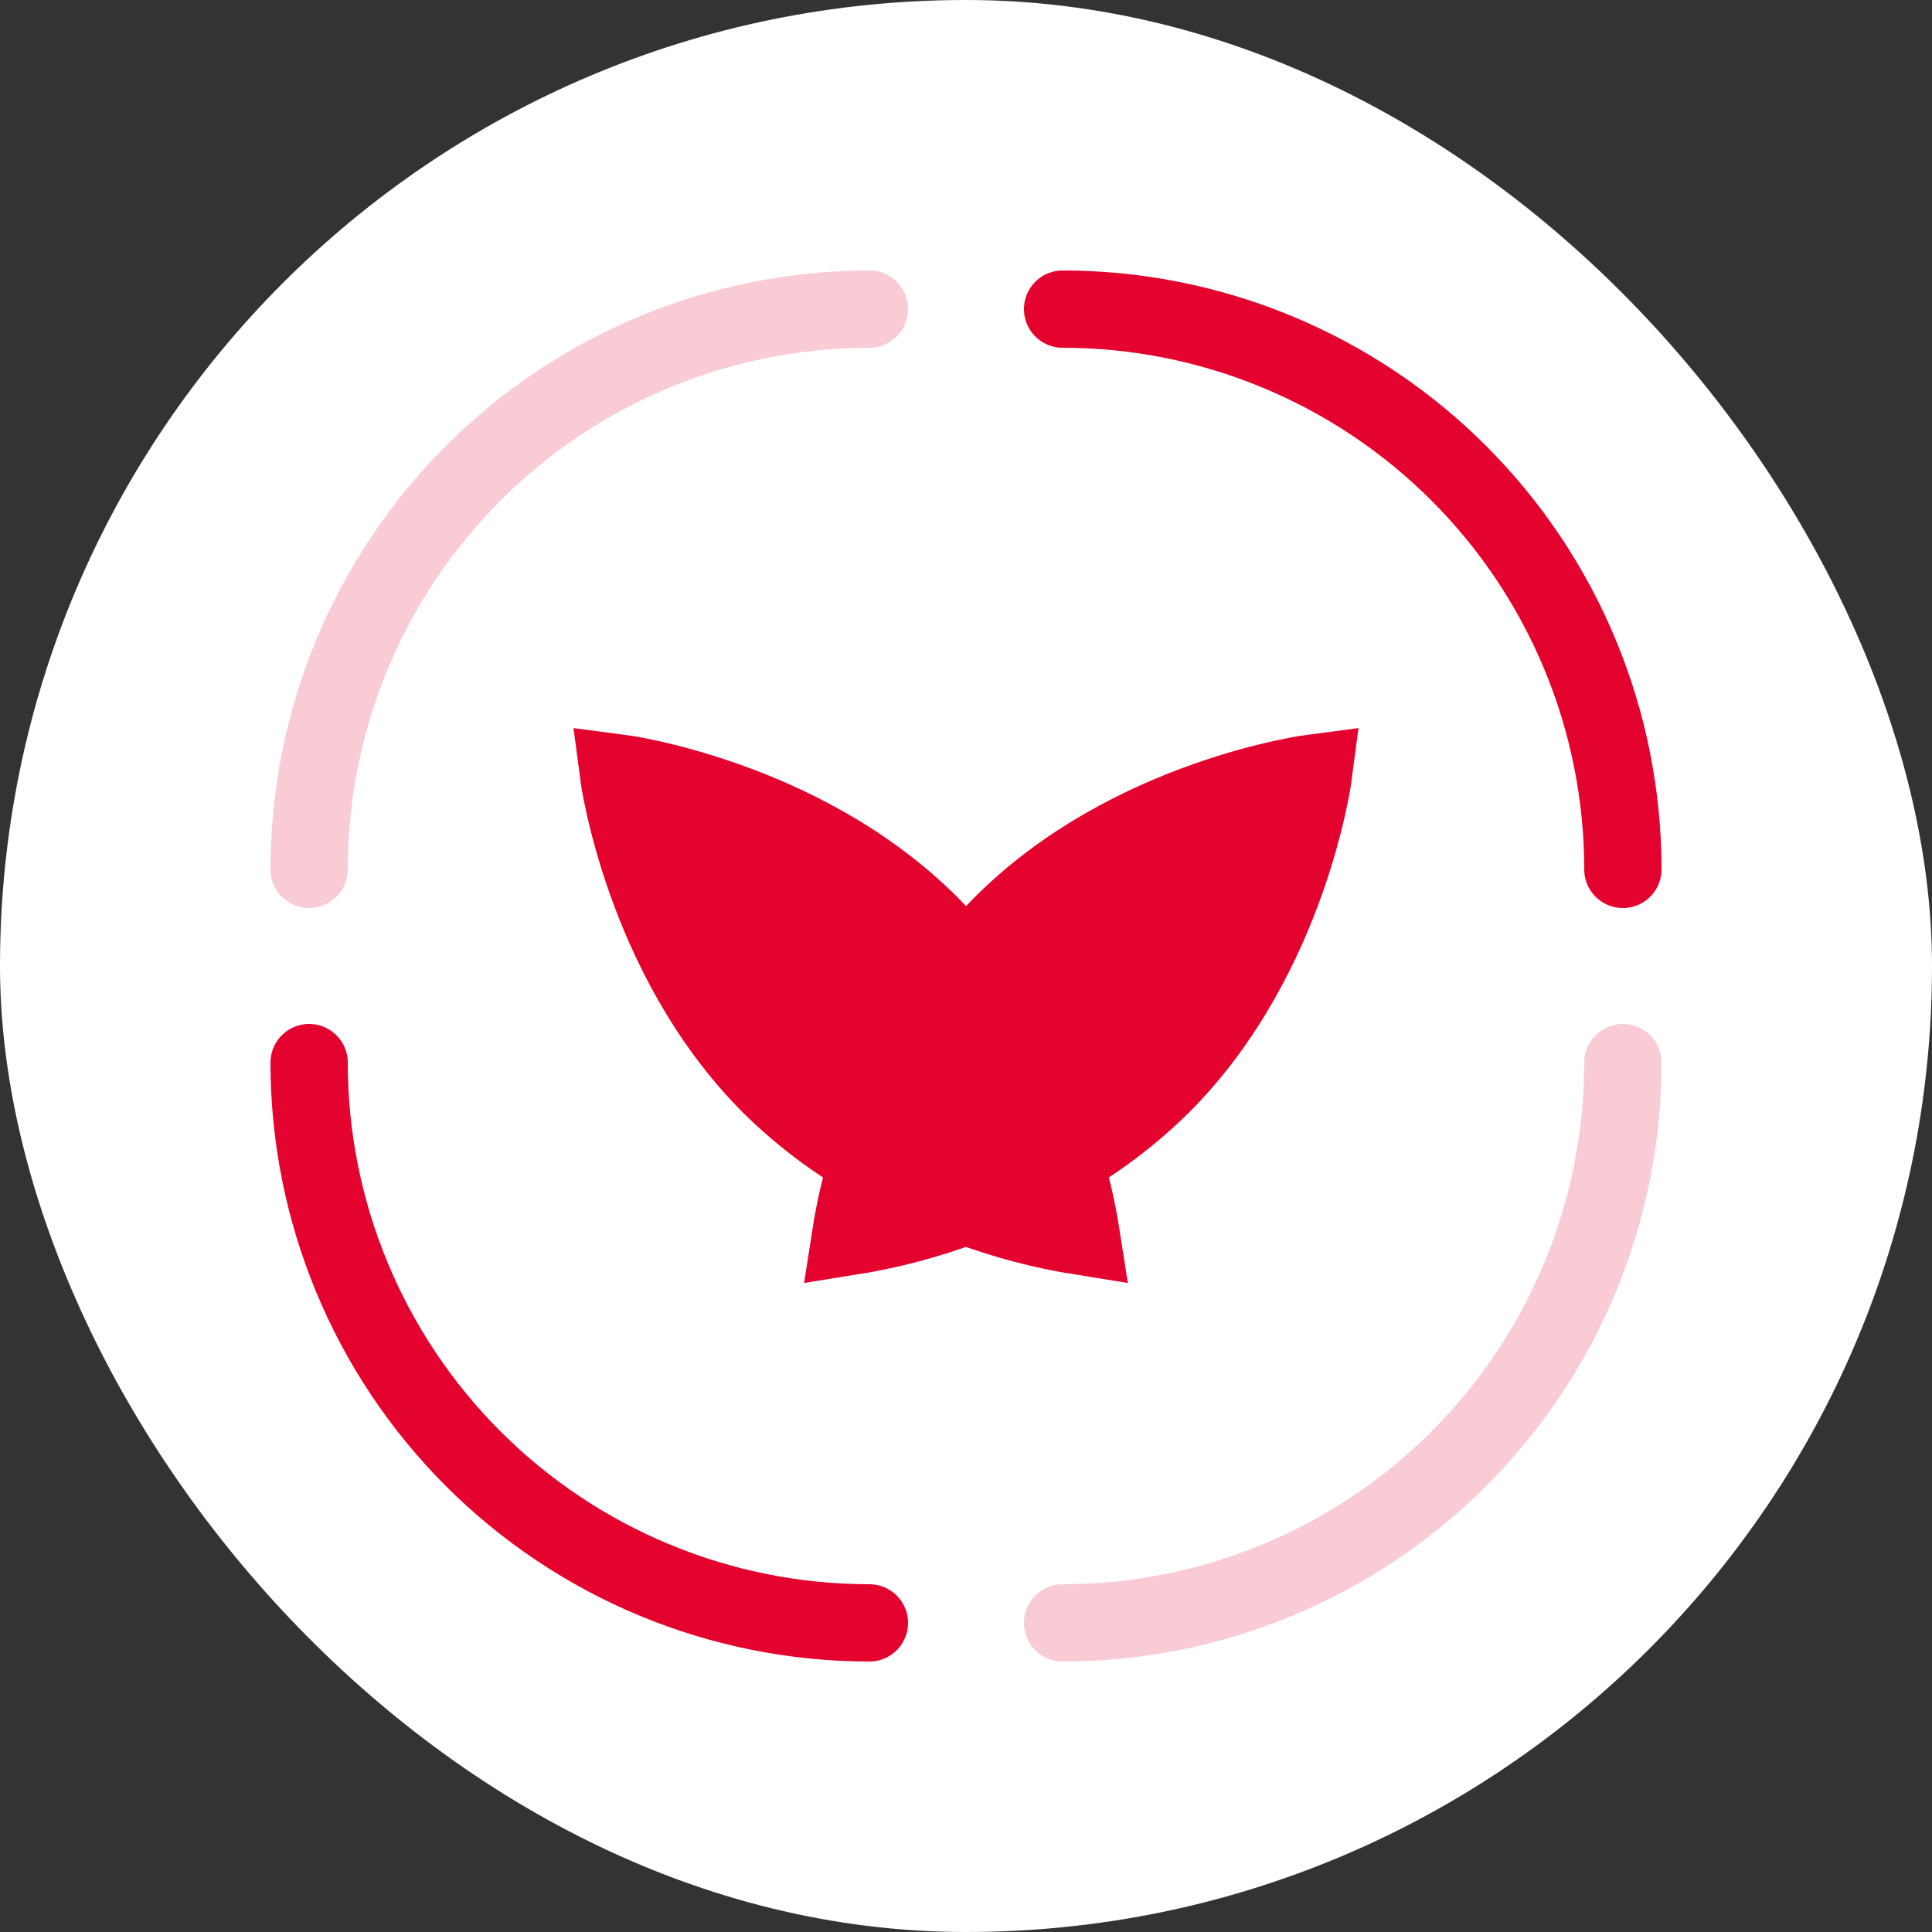
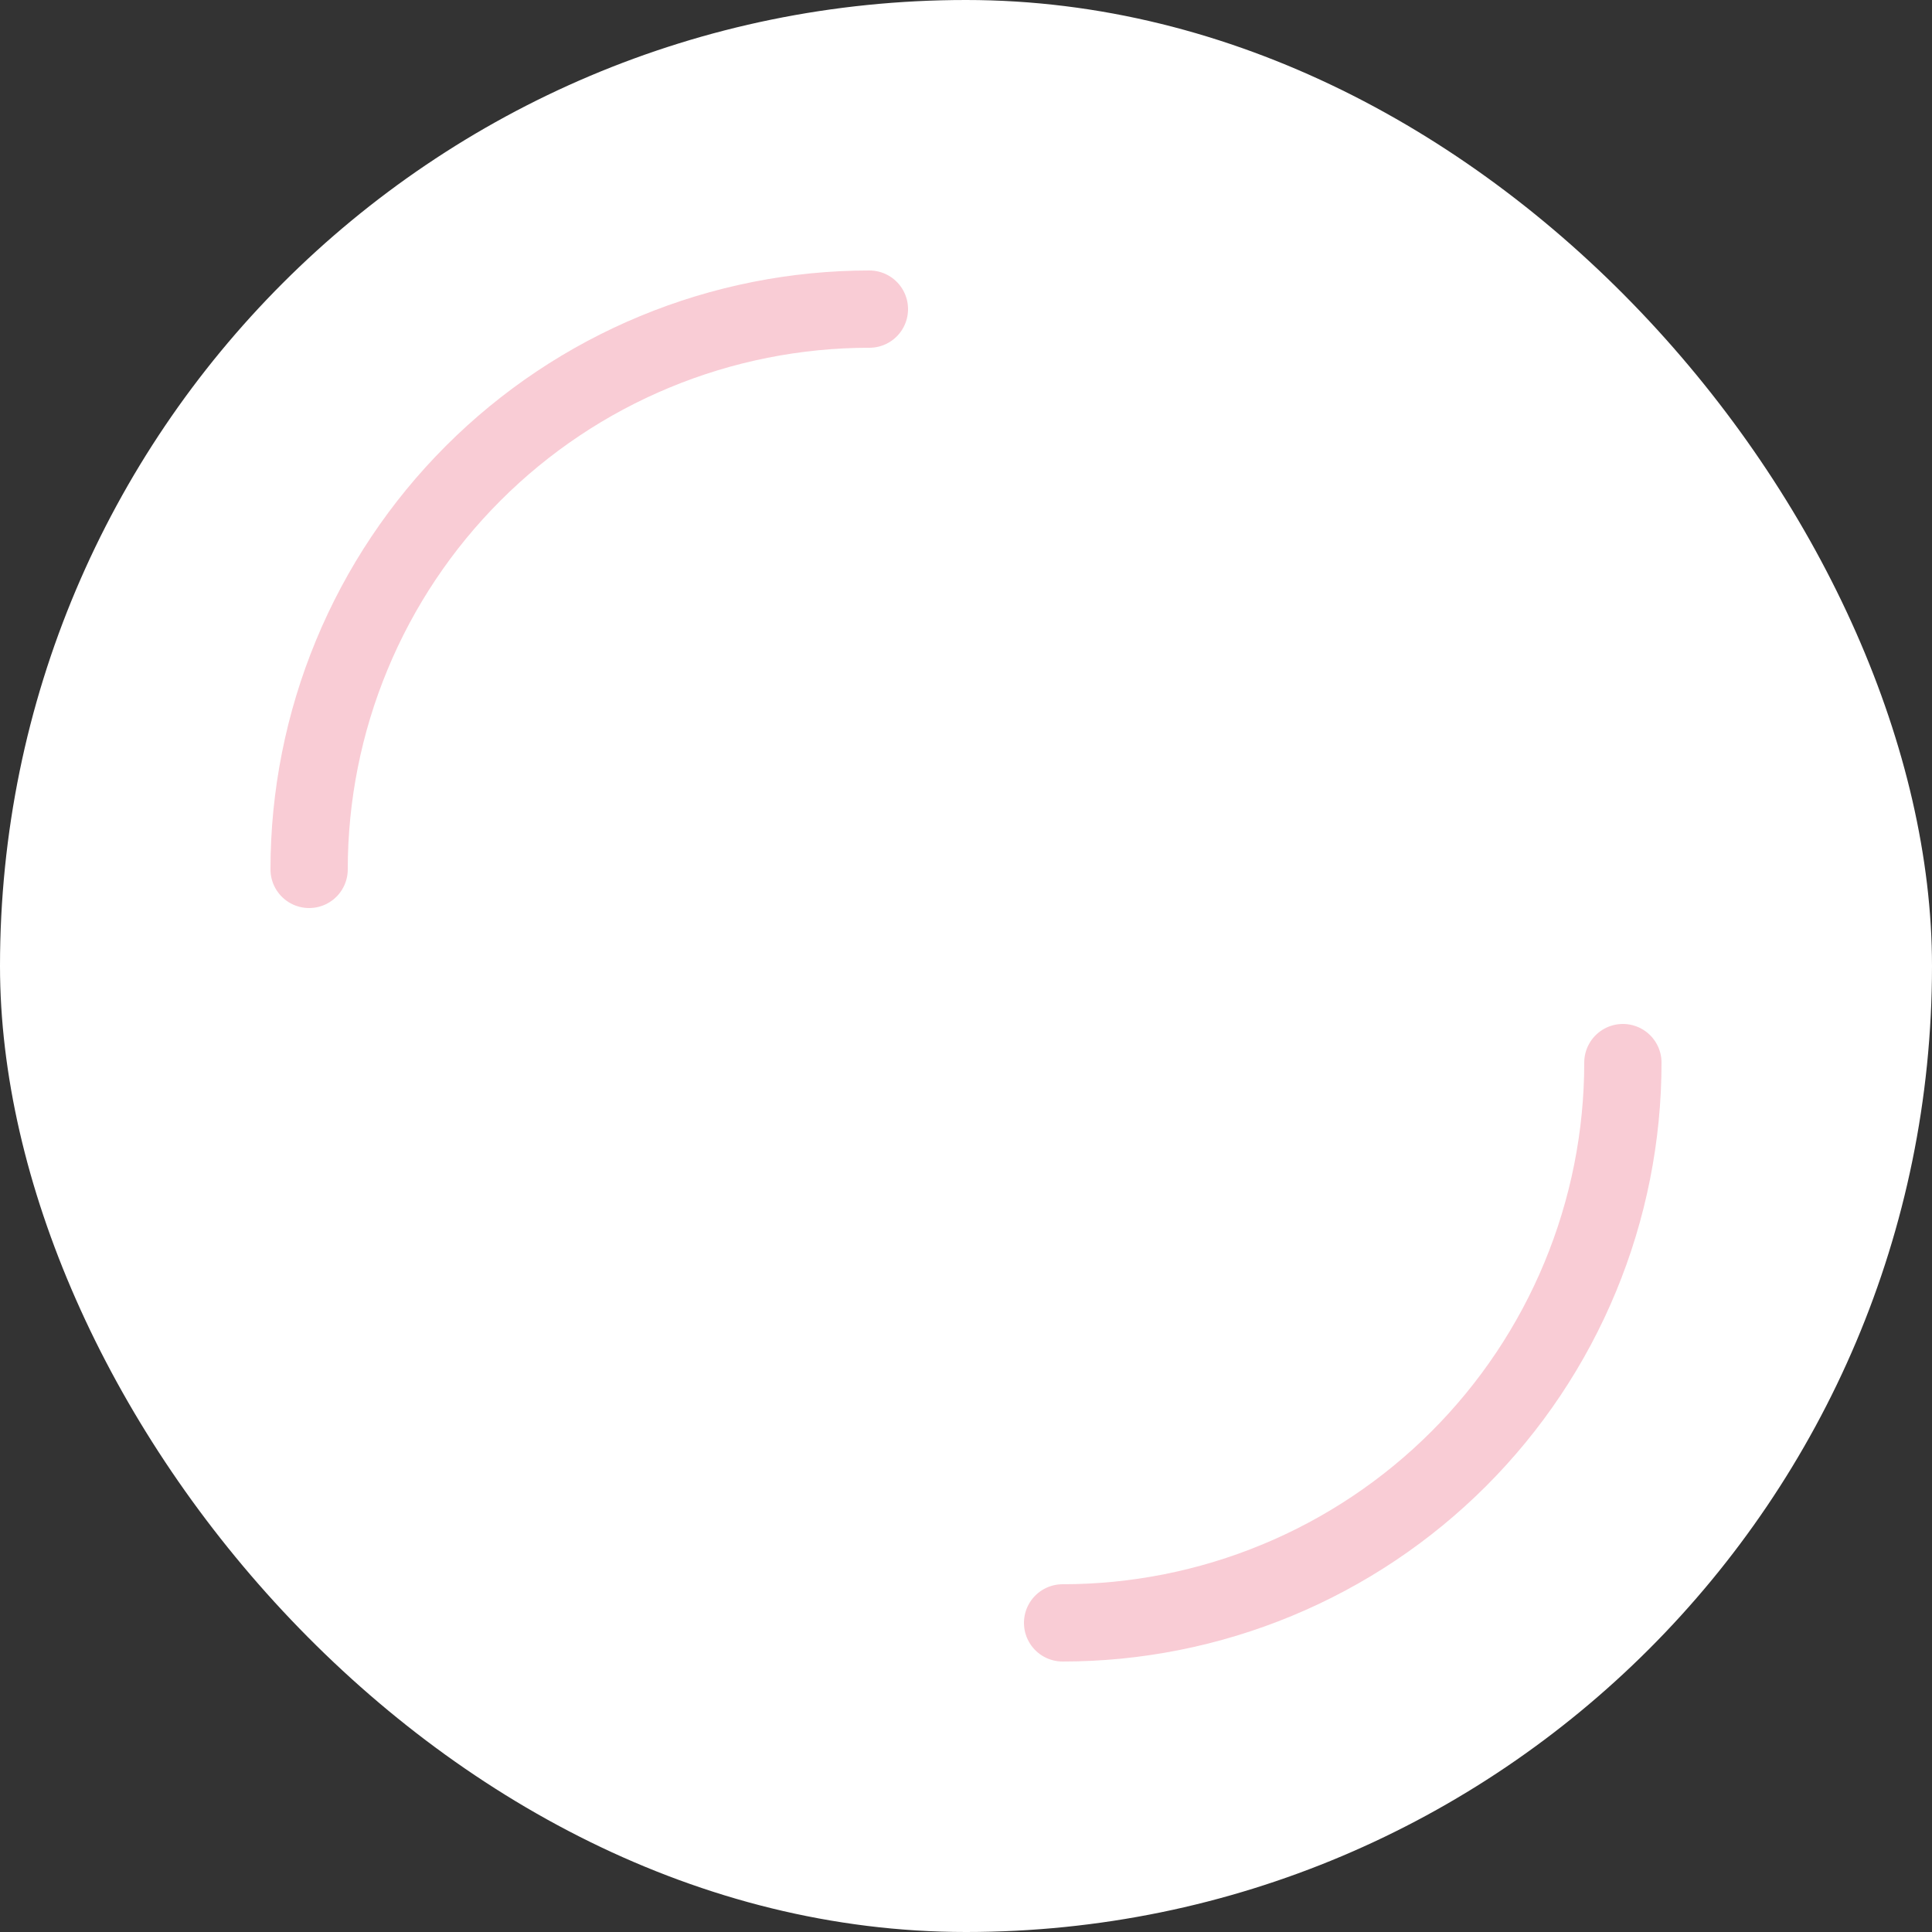
<svg xmlns="http://www.w3.org/2000/svg" width="50" height="50" viewBox="0 0 50 50" fill="none">
  <rect x="0" y="0" width="50" height="50" fill="#333333" stroke="none" />
  <rect width="50" height="50" rx="25" fill="white" />
  <path opacity="0.2" d="M8 22.5C8 20.596 8.375 18.71 9.104 16.951C9.832 15.192 10.9 13.593 12.247 12.247C13.593 10.9 15.192 9.832 16.951 9.104C18.71 8.375 20.596 8 22.5 8" stroke="#E4022E" stroke-width="2" stroke-linecap="round" />
-   <path d="M27.5 8C29.404 8 31.29 8.375 33.049 9.104C34.808 9.832 36.407 10.9 37.753 12.247C39.099 13.593 40.168 15.192 40.896 16.951C41.625 18.71 42 20.596 42 22.5" stroke="#E4022E" stroke-width="2" stroke-linecap="round" />
  <path opacity="0.2" d="M42 27.5C42 29.404 41.625 31.29 40.896 33.049C40.168 34.808 39.099 36.407 37.753 37.753C36.407 39.099 34.808 40.168 33.049 40.896C31.29 41.625 29.404 42 27.5 42" stroke="#E4022E" stroke-width="2" stroke-linecap="round" />
-   <path d="M22.5 42C20.596 42 18.71 41.625 16.951 40.896C15.192 40.168 13.593 39.099 12.247 37.753C10.9 36.407 9.832 34.808 9.104 33.049C8.375 31.29 8 29.404 8 27.5" stroke="#E4022E" stroke-width="2" stroke-linecap="round" />
-   <path d="M34 20C34 20 29.244 20.613 25.937 23.922C25.604 24.256 25.292 24.61 25.002 24.982C24.712 24.61 24.399 24.256 24.067 23.922C20.75 20.613 16 20 16 20C16 20 16.616 24.756 19.926 28.078C20.686 28.83 21.54 29.482 22.465 30.017C22.265 30.666 22.112 31.329 22.008 32C23.029 31.837 24.031 31.571 24.998 31.206C25.966 31.571 26.968 31.837 27.989 32C27.885 31.329 27.732 30.666 27.531 30.017C28.457 29.482 29.31 28.83 30.071 28.078C33.384 24.756 34 20 34 20Z" fill="#E4022E" stroke="#E4022E" stroke-width="2" />
</svg>